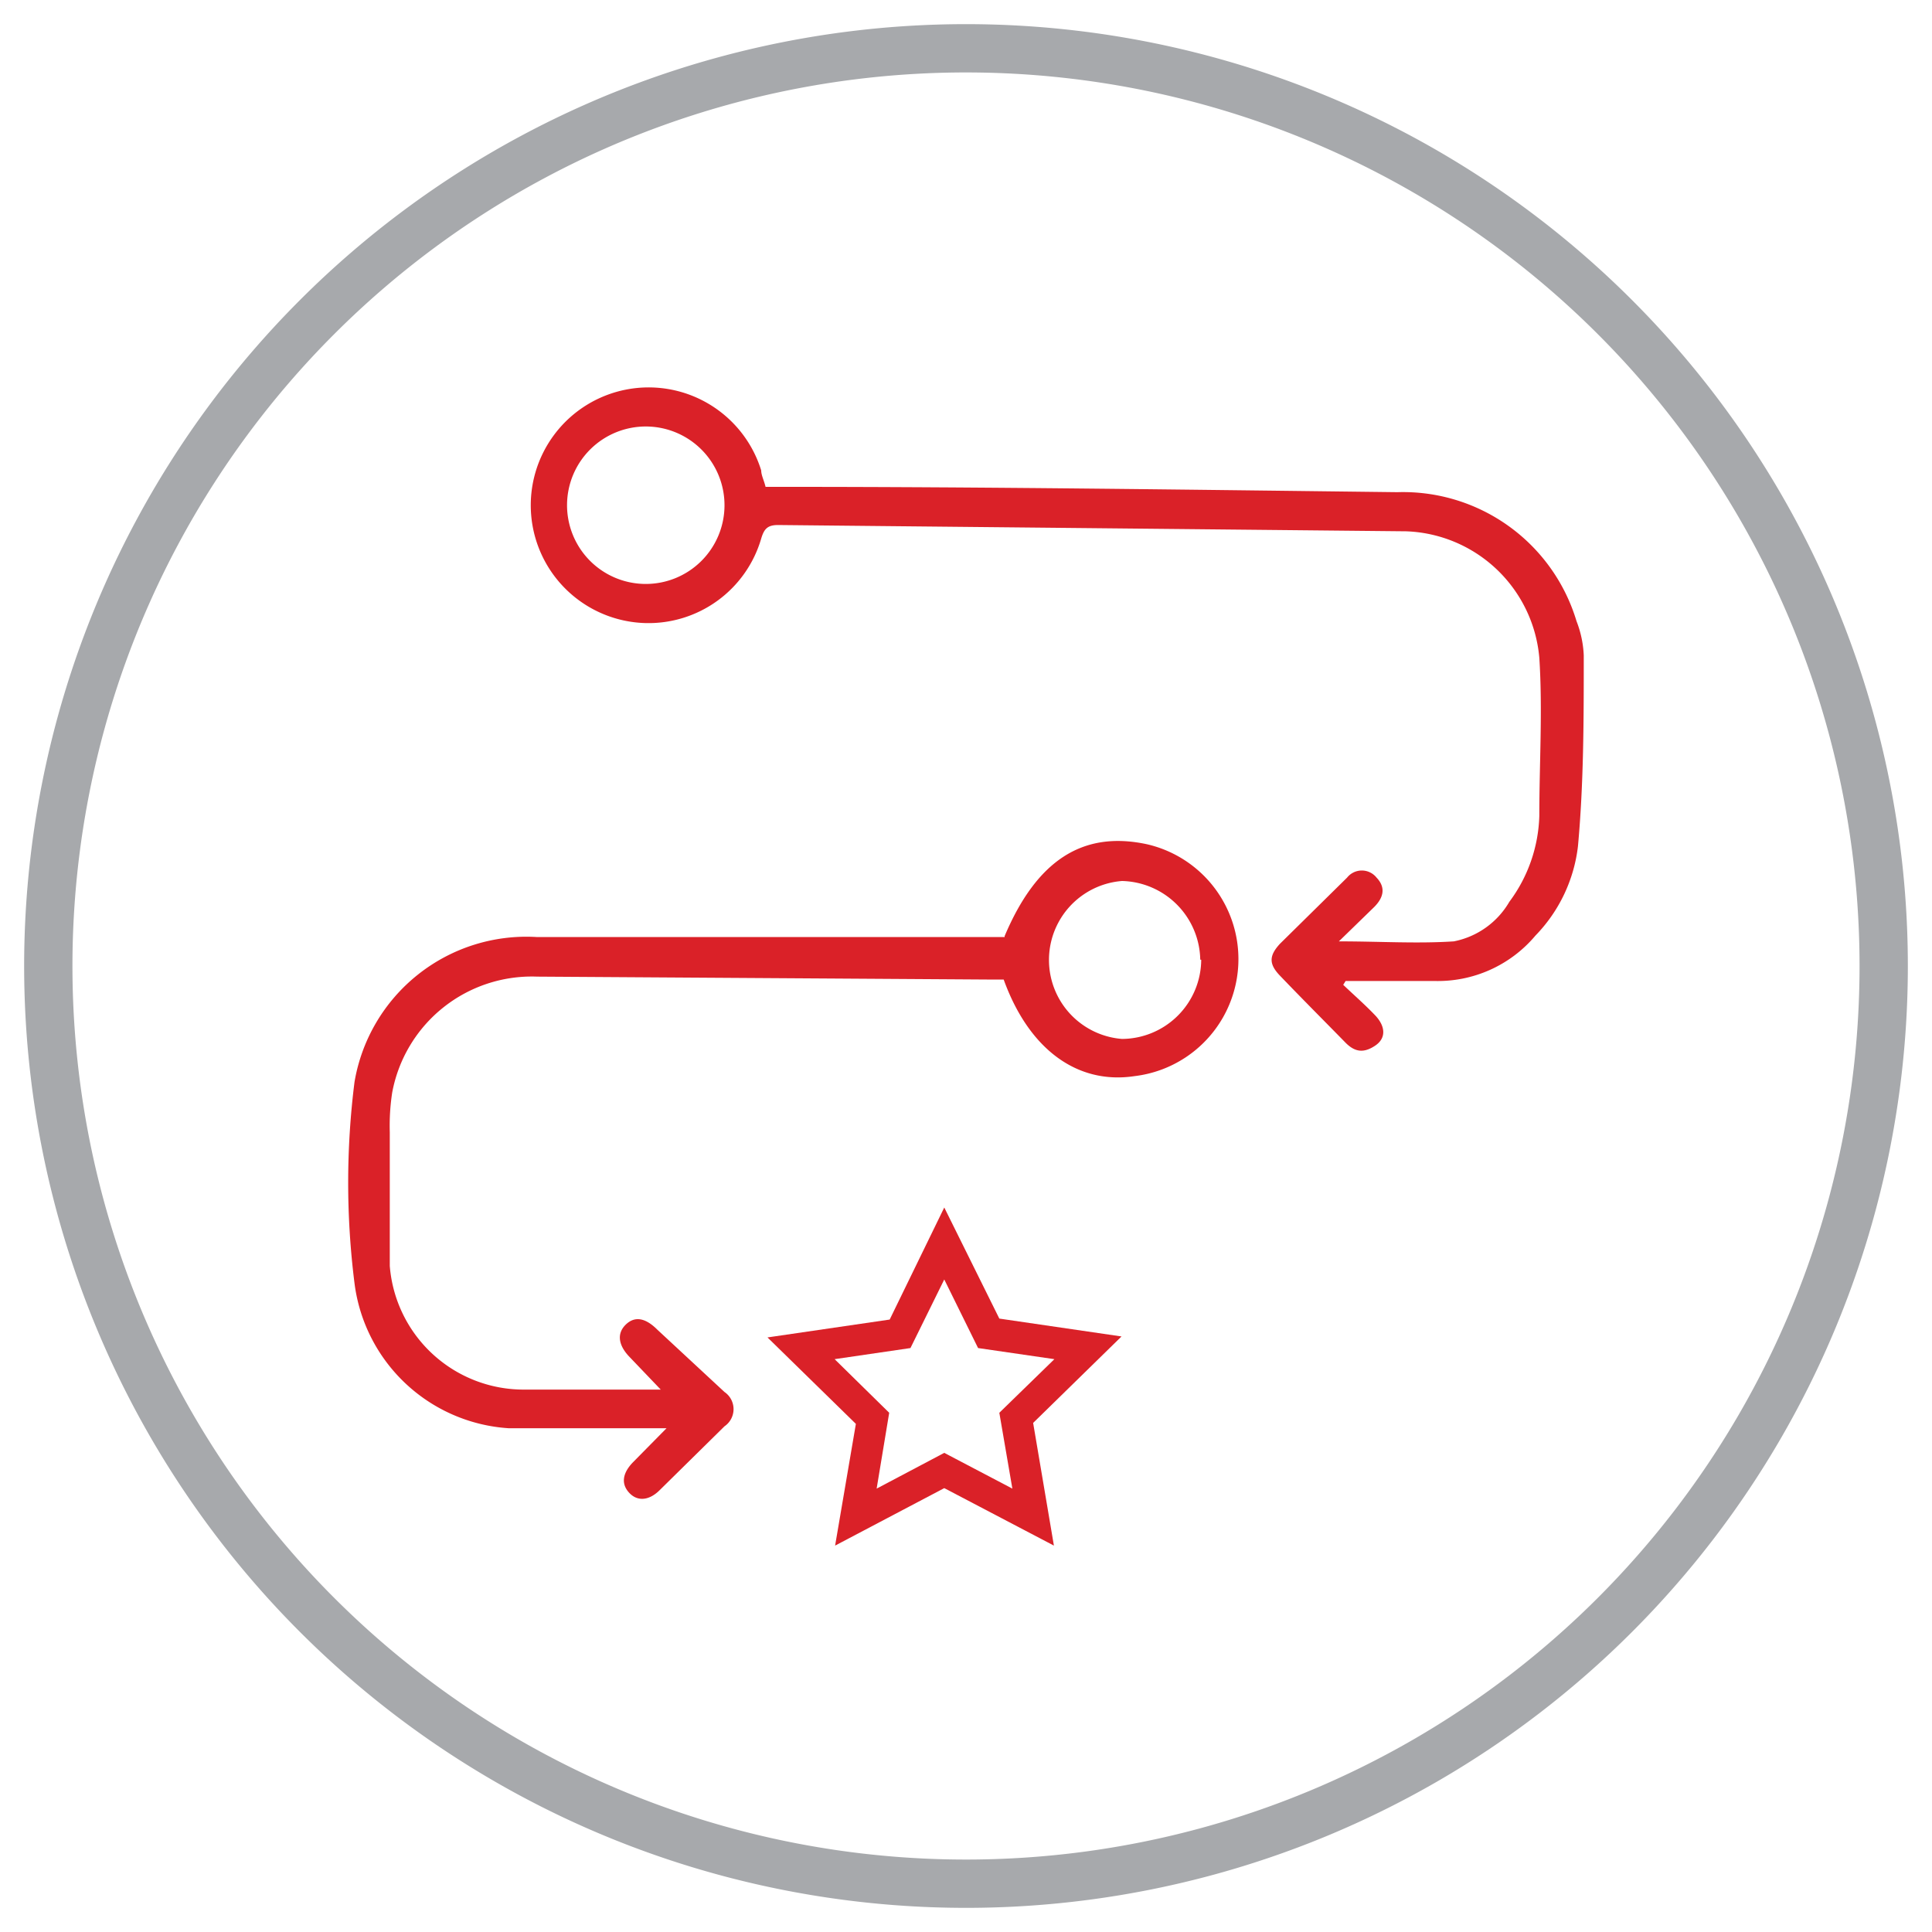
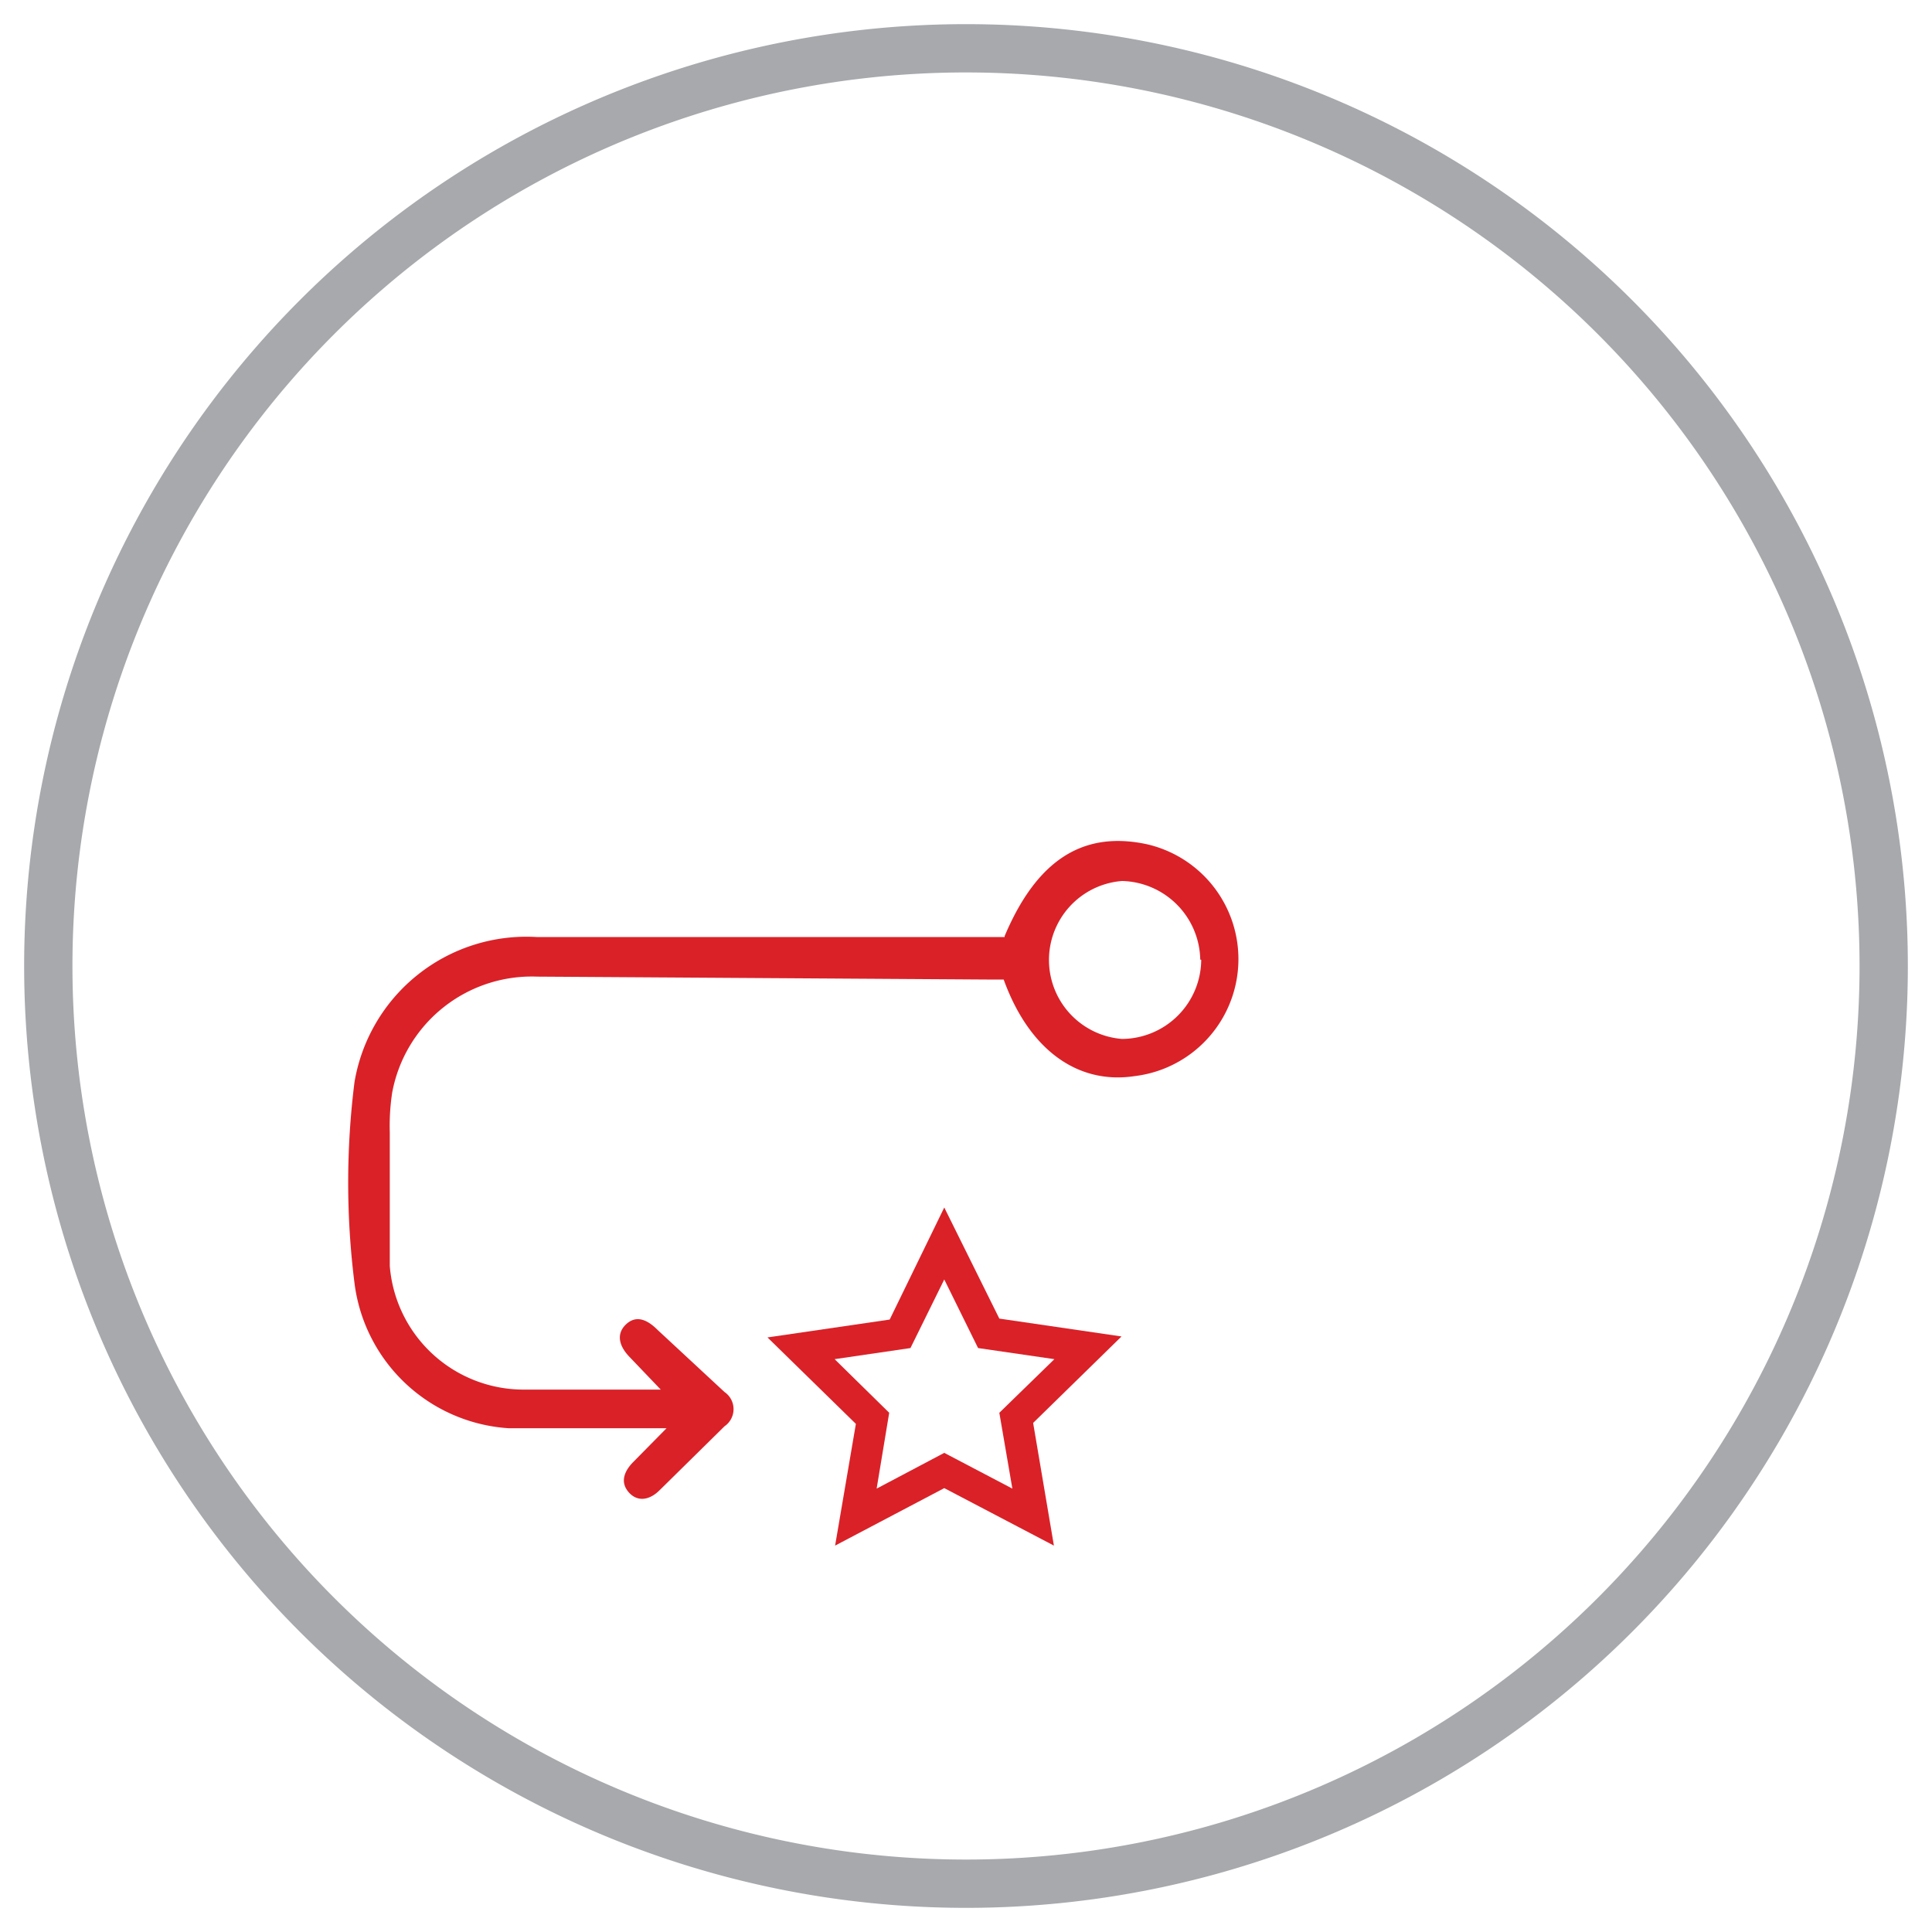
<svg xmlns="http://www.w3.org/2000/svg" id="Layer_1" data-name="Layer 1" viewBox="0 0 40 40">
  <defs>
    <style>.cls-1{fill:none;stroke:#a7a9ac;stroke-miterlimit:10;}.cls-2{fill:#da2128;}</style>
  </defs>
  <title>Artboard 7</title>
  <path class="cls-1" d="M20,39A19,19,0,1,1,39,20,19,19,0,0,1,20,39" />
-   <path class="cls-2" d="M27.81,20.39c.22.21.45.41.66.63s.24.47,0,.63-.42.13-.61-.06c-.45-.46-.91-.92-1.36-1.39-.23-.24-.23-.41,0-.66l1.39-1.37a.39.39,0,0,1,.61,0c.2.21.14.42-.05.61l-.73.71c.85,0,1.62.05,2.38,0a1.71,1.71,0,0,0,1.15-.82,3.12,3.12,0,0,0,.62-1.78c0-1.09.07-2.19,0-3.27A2.87,2.87,0,0,0,29.11,11l-13-.13c-.22,0-.29.08-.35.28a2.43,2.43,0,0,1-2.4,1.75,2.44,2.44,0,1,1,2.4-3.16c0,.1.06.21.09.34h.43c4.22,0,8.43.06,12.65.11a3.75,3.75,0,0,1,3.71,2.67,2.2,2.2,0,0,1,.15.71c0,1.32,0,2.64-.12,3.95a3.18,3.18,0,0,1-.88,1.85,2.64,2.64,0,0,1-2.1.94H27.86ZM15,10.47a1.63,1.63,0,1,0-1.64,1.62A1.63,1.63,0,0,0,15,10.47" />
  <path class="cls-2" d="M20.8,19.38c.66-1.56,1.61-2.19,2.95-1.9a2.44,2.44,0,0,1-.26,4.8c-1.19.18-2.19-.56-2.71-2h-.35l-9.31-.06a2.94,2.94,0,0,0-3,2.4,4.52,4.52,0,0,0-.05.82c0,.93,0,1.86,0,2.77a2.78,2.78,0,0,0,2.79,2.56c.92,0,1.84,0,2.82,0l-.65-.68c-.23-.24-.26-.48-.08-.66s.4-.16.66.1L15,28.82a.43.43,0,0,1,0,.71l-1.34,1.32c-.22.22-.46.24-.63.06s-.15-.4.07-.63l.7-.71H13c-.82,0-1.66,0-2.47,0a3.44,3.44,0,0,1-3.19-3,16.63,16.63,0,0,1,0-4.17,3.61,3.61,0,0,1,3.77-3H20.8m4.05.47a1.66,1.66,0,0,0-1.62-1.63,1.64,1.64,0,0,0,0,3.27,1.65,1.65,0,0,0,1.64-1.64" />
  <path class="cls-2" d="M17.29,32l.43-2.52-1.83-1.79,2.53-.37L19.55,25l1.14,2.3,2.53.37-1.83,1.79L21.82,32l-2.27-1.19Zm2.26-1.92,1.41.74-.27-1.57,1.14-1.11-1.58-.23-.7-1.42-.7,1.42-1.57.23,1.13,1.11-.26,1.57Z" />
</svg>